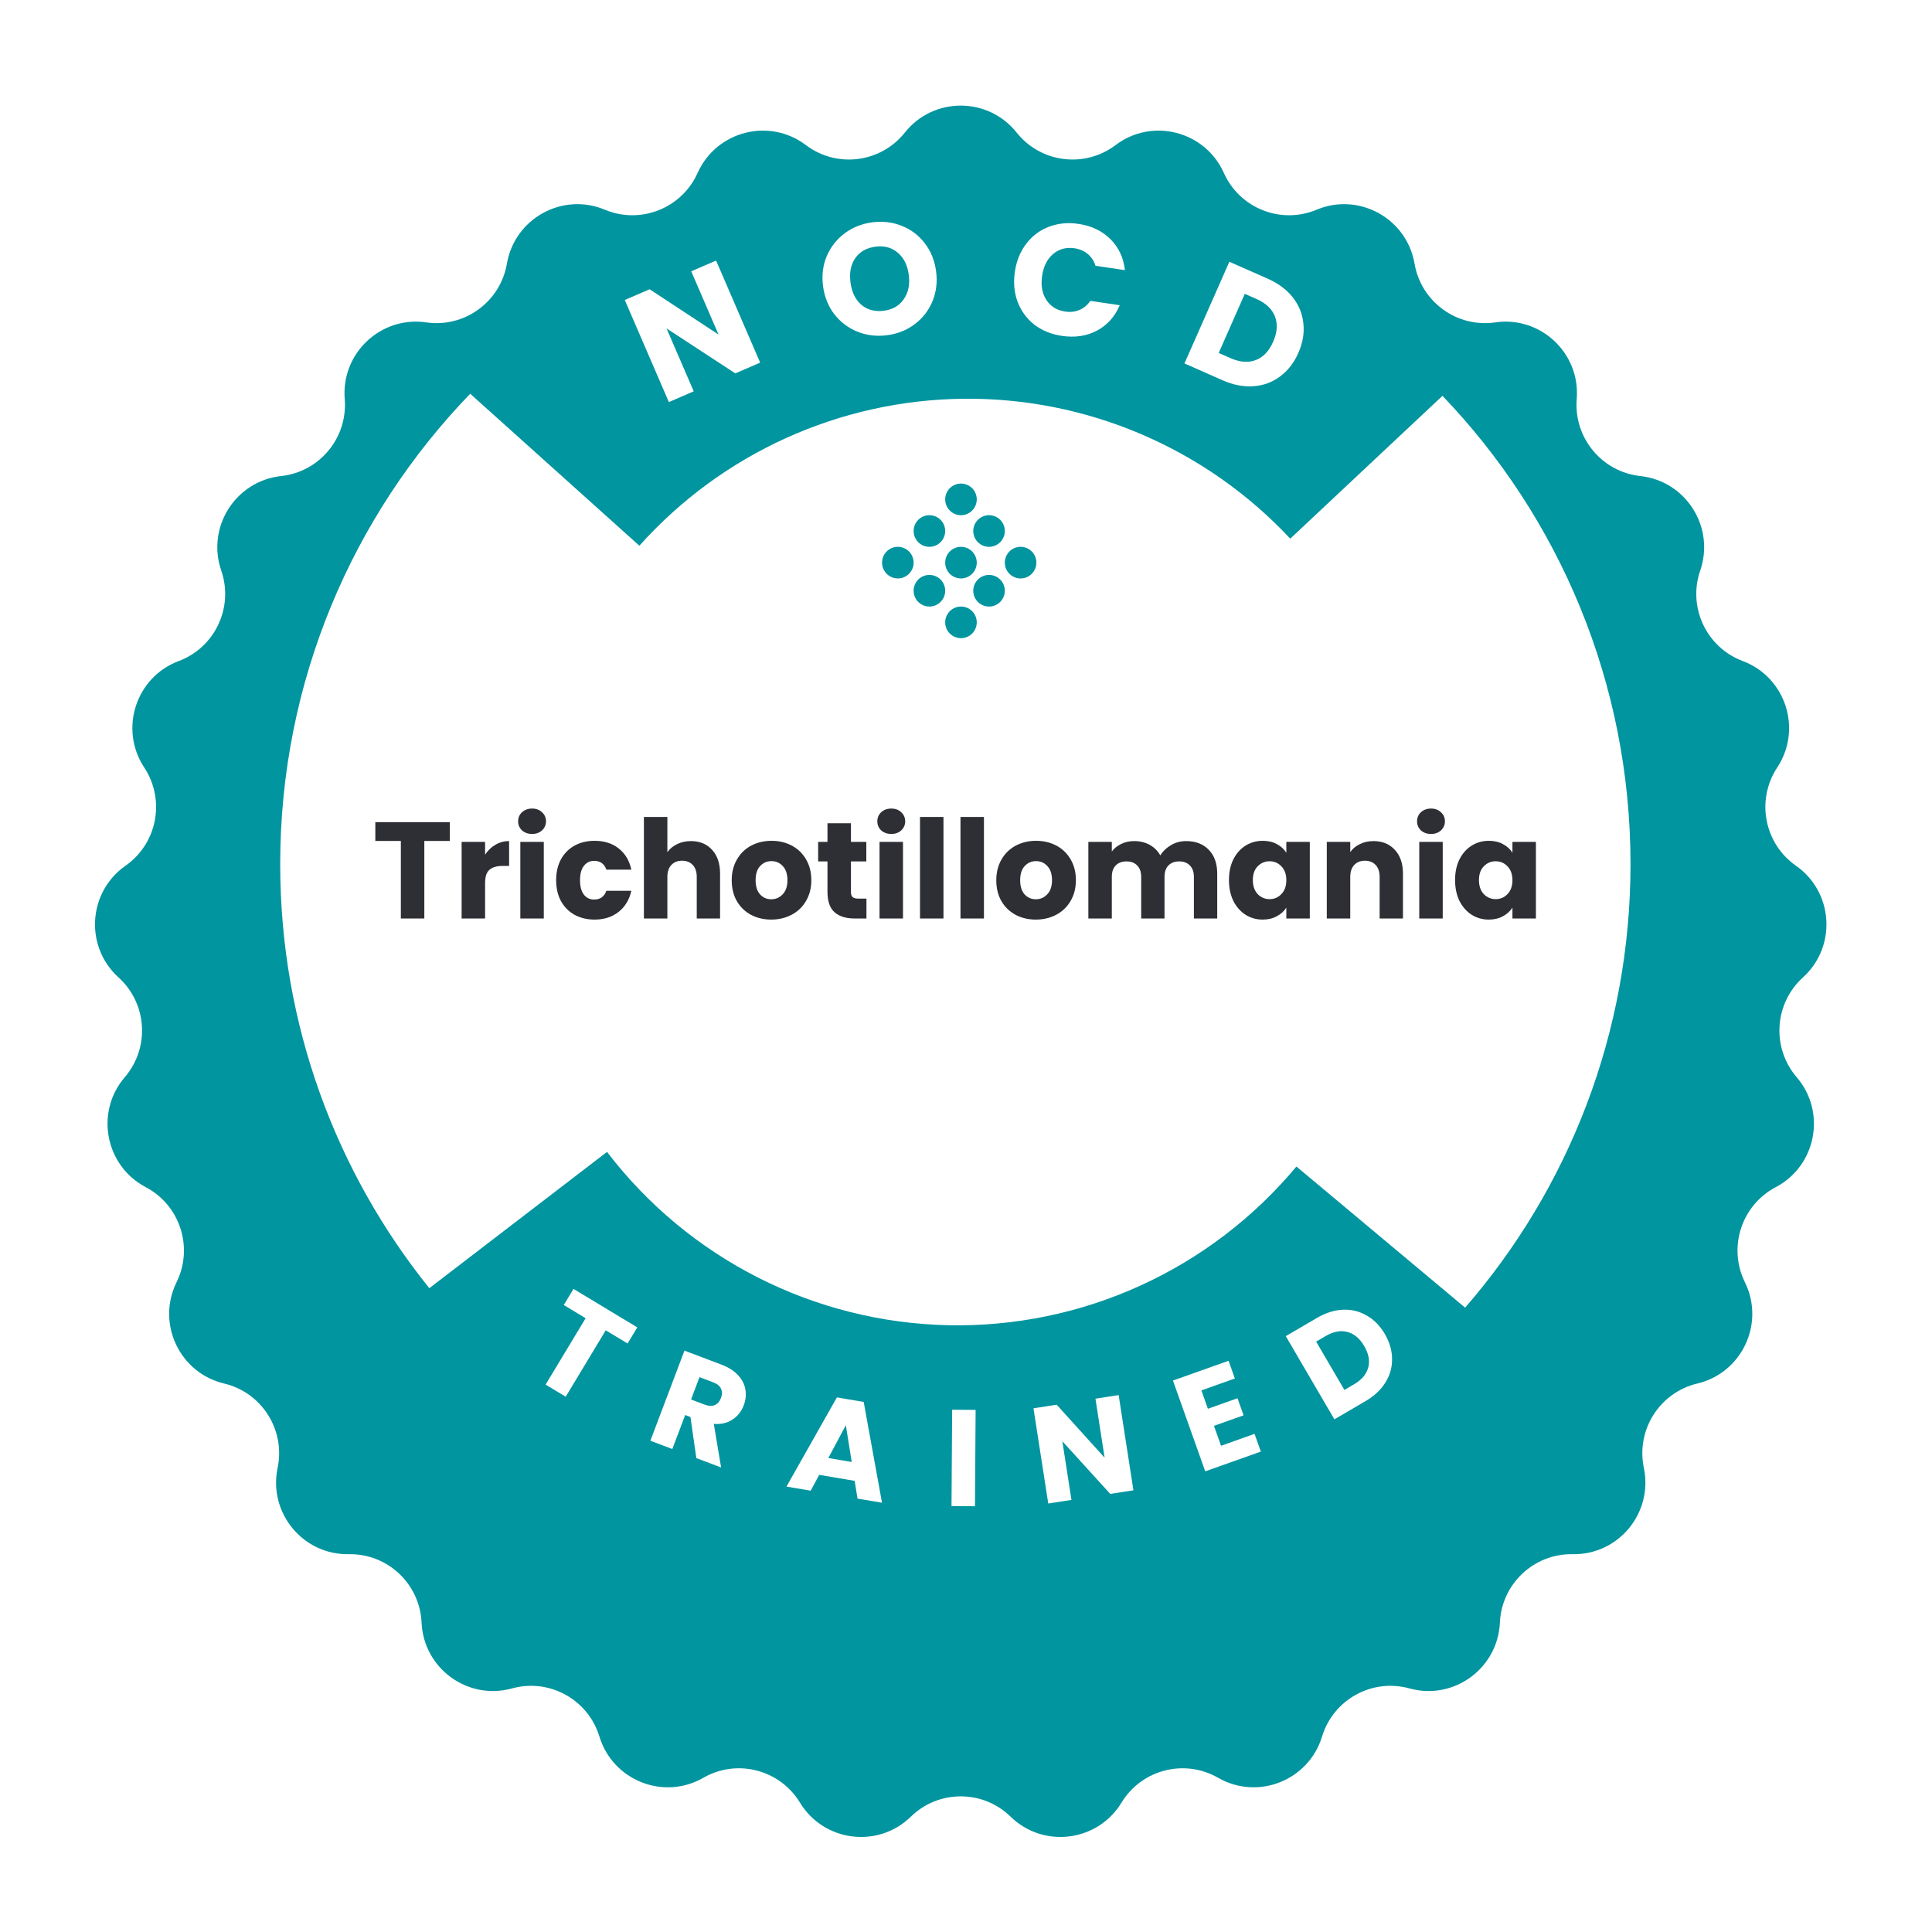
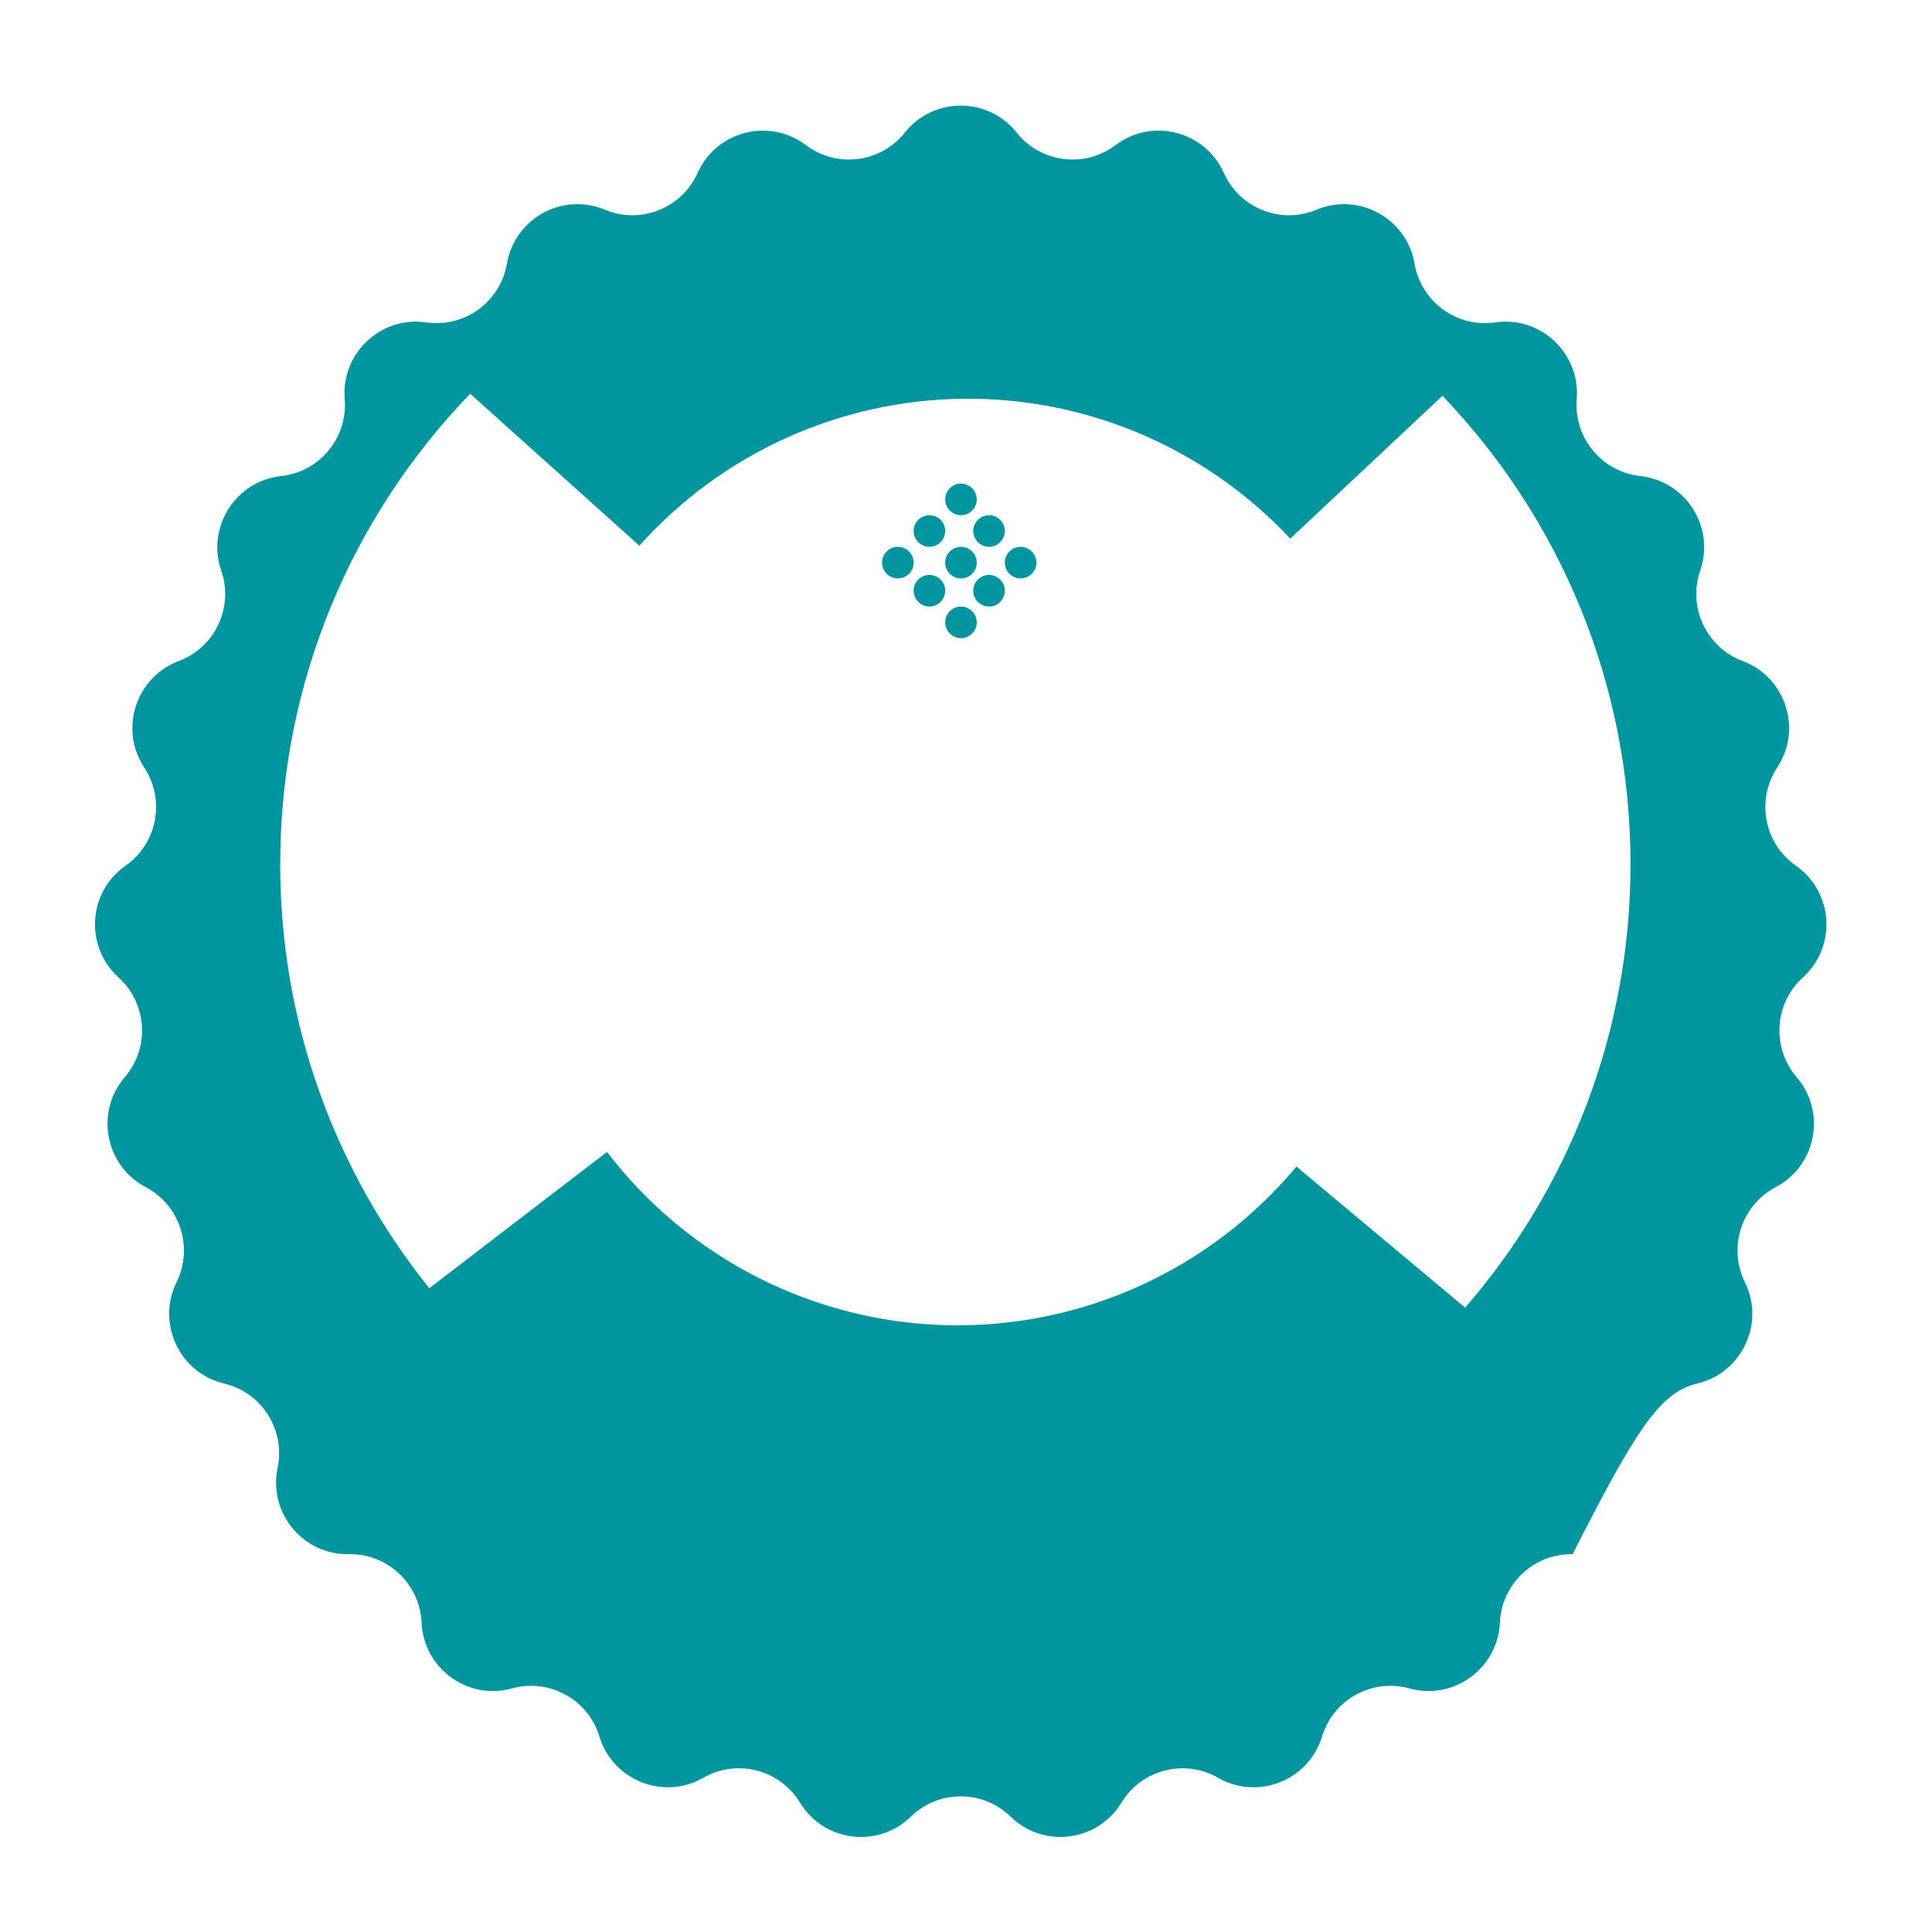
<svg xmlns="http://www.w3.org/2000/svg" width="183" height="183" viewBox="0 0 183 183" fill="none">
  <g filter="url(#filter0_d_1355_9655)">
-     <path fill-rule="evenodd" clip-rule="evenodd" d="M96.296 2.557C93.588 -0.848 88.414 -0.848 85.706 2.557C83.421 5.43 79.261 5.956 76.333 3.742C72.865 1.118 67.854 2.411 66.078 6.38C64.579 9.731 60.679 11.28 57.293 9.864C53.281 8.186 48.75 10.688 48.015 14.974C47.395 18.591 44.002 21.065 40.37 20.537C36.067 19.912 32.301 23.464 32.653 27.797C32.951 31.457 30.28 34.698 26.63 35.092C22.305 35.558 19.539 39.934 20.957 44.046C22.154 47.518 20.372 51.321 16.934 52.612C12.86 54.142 11.266 59.066 13.662 62.699C15.685 65.766 14.902 69.891 11.893 71.998C8.325 74.495 8.001 79.659 11.227 82.583C13.95 85.051 14.211 89.241 11.82 92.031C8.987 95.336 9.954 100.42 13.805 102.449C17.054 104.162 18.346 108.157 16.724 111.453C14.802 115.356 16.999 120.043 21.232 121.049C24.804 121.898 27.048 125.448 26.295 129.042C25.403 133.298 28.695 137.294 33.043 137.214C36.713 137.146 39.769 140.027 39.932 143.694C40.124 148.037 44.306 151.089 48.496 149.928C52.033 148.948 55.709 150.976 56.777 154.487C58.042 158.647 62.851 160.56 66.621 158.393C69.802 156.563 73.865 157.609 75.772 160.745C78.031 164.462 83.164 165.114 86.277 162.076C88.904 159.511 93.098 159.511 95.725 162.076C98.838 165.114 103.97 164.462 106.23 160.745C108.137 157.609 112.199 156.563 115.381 158.393C119.151 160.56 123.96 158.647 125.225 154.487C126.293 150.976 129.969 148.948 133.506 149.928C137.696 151.089 141.877 148.037 142.07 143.694C142.233 140.027 145.289 137.146 148.959 137.214C153.307 137.294 156.599 133.298 155.707 129.042C154.954 125.448 157.198 121.898 160.77 121.049C165.003 120.043 167.2 115.356 165.278 111.453C163.655 108.157 164.948 104.162 168.197 102.449C172.048 100.42 173.015 95.336 170.182 92.031C167.79 89.241 168.052 85.051 170.775 82.583C174 79.659 173.676 74.495 170.109 71.998C167.099 69.891 166.317 65.766 168.34 62.699C170.736 59.066 169.142 54.142 165.068 52.612C161.63 51.321 159.848 47.518 161.045 44.046C162.462 39.934 159.697 35.558 155.372 35.092C151.722 34.698 149.051 31.457 149.349 27.797C149.701 23.464 145.934 19.912 141.632 20.537C137.999 21.065 134.607 18.591 133.987 14.974C133.252 10.688 128.72 8.186 124.709 9.864C121.323 11.28 117.423 9.731 115.924 6.38C114.148 2.411 109.137 1.118 105.669 3.742C102.741 5.956 98.581 5.43 96.296 2.557Z" fill="#01959F" />
+     <path fill-rule="evenodd" clip-rule="evenodd" d="M96.296 2.557C93.588 -0.848 88.414 -0.848 85.706 2.557C83.421 5.43 79.261 5.956 76.333 3.742C72.865 1.118 67.854 2.411 66.078 6.38C64.579 9.731 60.679 11.28 57.293 9.864C53.281 8.186 48.75 10.688 48.015 14.974C47.395 18.591 44.002 21.065 40.37 20.537C36.067 19.912 32.301 23.464 32.653 27.797C32.951 31.457 30.28 34.698 26.63 35.092C22.305 35.558 19.539 39.934 20.957 44.046C22.154 47.518 20.372 51.321 16.934 52.612C12.86 54.142 11.266 59.066 13.662 62.699C15.685 65.766 14.902 69.891 11.893 71.998C8.325 74.495 8.001 79.659 11.227 82.583C13.95 85.051 14.211 89.241 11.82 92.031C8.987 95.336 9.954 100.42 13.805 102.449C17.054 104.162 18.346 108.157 16.724 111.453C14.802 115.356 16.999 120.043 21.232 121.049C24.804 121.898 27.048 125.448 26.295 129.042C25.403 133.298 28.695 137.294 33.043 137.214C36.713 137.146 39.769 140.027 39.932 143.694C40.124 148.037 44.306 151.089 48.496 149.928C52.033 148.948 55.709 150.976 56.777 154.487C58.042 158.647 62.851 160.56 66.621 158.393C69.802 156.563 73.865 157.609 75.772 160.745C78.031 164.462 83.164 165.114 86.277 162.076C88.904 159.511 93.098 159.511 95.725 162.076C98.838 165.114 103.97 164.462 106.23 160.745C108.137 157.609 112.199 156.563 115.381 158.393C119.151 160.56 123.96 158.647 125.225 154.487C126.293 150.976 129.969 148.948 133.506 149.928C137.696 151.089 141.877 148.037 142.07 143.694C142.233 140.027 145.289 137.146 148.959 137.214C154.954 125.448 157.198 121.898 160.77 121.049C165.003 120.043 167.2 115.356 165.278 111.453C163.655 108.157 164.948 104.162 168.197 102.449C172.048 100.42 173.015 95.336 170.182 92.031C167.79 89.241 168.052 85.051 170.775 82.583C174 79.659 173.676 74.495 170.109 71.998C167.099 69.891 166.317 65.766 168.34 62.699C170.736 59.066 169.142 54.142 165.068 52.612C161.63 51.321 159.848 47.518 161.045 44.046C162.462 39.934 159.697 35.558 155.372 35.092C151.722 34.698 149.051 31.457 149.349 27.797C149.701 23.464 145.934 19.912 141.632 20.537C137.999 21.065 134.607 18.591 133.987 14.974C133.252 10.688 128.72 8.186 124.709 9.864C121.323 11.28 117.423 9.731 115.924 6.38C114.148 2.411 109.137 1.118 105.669 3.742C102.741 5.956 98.581 5.43 96.296 2.557Z" fill="#01959F" />
  </g>
  <path fill-rule="evenodd" clip-rule="evenodd" d="M60.562 51.691L44.539 37.297C33.397 48.828 26.541 64.539 26.541 81.854C26.541 97.062 31.829 111.031 40.665 122.018L57.497 109.108C61.31 114.098 66.195 118.164 71.789 121.006C77.384 123.847 83.544 125.392 89.816 125.525C96.087 125.658 102.307 124.376 108.016 121.774C113.726 119.171 118.778 115.316 122.798 110.493L138.779 123.861C148.536 112.614 154.443 97.925 154.443 81.854C154.443 64.636 147.663 49.005 136.632 37.493L122.214 51.022C118.251 46.782 113.45 43.415 108.118 41.134C102.786 38.852 97.039 37.707 91.241 37.77C85.443 37.833 79.722 39.103 74.44 41.499C69.159 43.896 64.433 47.367 60.562 51.691ZM88.034 51.795C88.86 51.795 89.529 51.124 89.529 50.297C89.529 49.47 88.86 48.8 88.034 48.8C87.208 48.8 86.539 49.47 86.539 50.297C86.539 51.124 87.208 51.795 88.034 51.795ZM95.177 50.297C95.177 51.124 94.508 51.795 93.682 51.795C92.856 51.795 92.187 51.124 92.187 50.297C92.187 49.47 92.856 48.8 93.682 48.8C94.508 48.8 95.177 49.47 95.177 50.297ZM91.025 48.8C91.85 48.8 92.519 48.129 92.519 47.302C92.519 46.475 91.85 45.804 91.025 45.804C90.199 45.804 89.529 46.475 89.529 47.302C89.529 48.129 90.199 48.8 91.025 48.8ZM92.519 53.293C92.519 54.12 91.85 54.791 91.025 54.791C90.199 54.791 89.529 54.12 89.529 53.293C89.529 52.466 90.199 51.795 91.025 51.795C91.85 51.795 92.519 52.466 92.519 53.293ZM96.672 54.791C97.497 54.791 98.167 54.12 98.167 53.293C98.167 52.466 97.497 51.795 96.672 51.795C95.846 51.795 95.177 52.466 95.177 53.293C95.177 54.12 95.846 54.791 96.672 54.791ZM92.519 58.95C92.519 59.777 91.85 60.448 91.025 60.448C90.199 60.448 89.529 59.777 89.529 58.95C89.529 58.123 90.199 57.453 91.025 57.453C91.85 57.453 92.519 58.123 92.519 58.95ZM85.044 54.79C85.87 54.79 86.539 54.12 86.539 53.293C86.539 52.466 85.87 51.795 85.044 51.795C84.219 51.795 83.549 52.466 83.549 53.293C83.549 54.12 84.219 54.79 85.044 54.79ZM95.177 55.955C95.177 56.782 94.508 57.453 93.682 57.453C92.856 57.453 92.187 56.782 92.187 55.955C92.187 55.128 92.856 54.457 93.682 54.457C94.508 54.457 95.177 55.128 95.177 55.955ZM88.034 57.453C88.86 57.453 89.529 56.782 89.529 55.955C89.529 55.128 88.86 54.457 88.034 54.457C87.208 54.457 86.539 55.128 86.539 55.955C86.539 56.782 87.208 57.453 88.034 57.453Z" fill="white" />
-   <path d="M42.61 77.874V79.655H40.192V87H37.969V79.655H35.551V77.874H42.61ZM45.948 80.955C46.208 80.556 46.533 80.244 46.923 80.019C47.313 79.785 47.747 79.668 48.223 79.668V82.021H47.612C47.058 82.021 46.642 82.142 46.364 82.385C46.087 82.619 45.948 83.035 45.948 83.633V87H43.725V79.746H45.948V80.955ZM50.404 78.992C50.014 78.992 49.693 78.879 49.442 78.654C49.199 78.42 49.078 78.134 49.078 77.796C49.078 77.449 49.199 77.163 49.442 76.938C49.693 76.704 50.014 76.587 50.404 76.587C50.785 76.587 51.097 76.704 51.34 76.938C51.591 77.163 51.717 77.449 51.717 77.796C51.717 78.134 51.591 78.42 51.34 78.654C51.097 78.879 50.785 78.992 50.404 78.992ZM51.509 79.746V87H49.286V79.746H51.509ZM52.678 83.373C52.678 82.619 52.83 81.96 53.133 81.397C53.445 80.834 53.874 80.4 54.42 80.097C54.975 79.794 55.607 79.642 56.318 79.642C57.228 79.642 57.986 79.88 58.593 80.357C59.208 80.834 59.611 81.505 59.802 82.372H57.436C57.237 81.817 56.851 81.54 56.279 81.54C55.872 81.54 55.547 81.7 55.304 82.021C55.061 82.333 54.94 82.784 54.94 83.373C54.94 83.962 55.061 84.417 55.304 84.738C55.547 85.05 55.872 85.206 56.279 85.206C56.851 85.206 57.237 84.929 57.436 84.374H59.802C59.611 85.223 59.208 85.891 58.593 86.376C57.978 86.861 57.219 87.104 56.318 87.104C55.607 87.104 54.975 86.952 54.42 86.649C53.874 86.346 53.445 85.912 53.133 85.349C52.83 84.786 52.678 84.127 52.678 83.373ZM65.45 79.668C66.282 79.668 66.949 79.945 67.452 80.5C67.955 81.046 68.206 81.8 68.206 82.762V87H65.996V83.061C65.996 82.576 65.87 82.199 65.619 81.93C65.368 81.661 65.03 81.527 64.605 81.527C64.18 81.527 63.842 81.661 63.591 81.93C63.34 82.199 63.214 82.576 63.214 83.061V87H60.991V77.38H63.214V80.721C63.439 80.4 63.747 80.145 64.137 79.954C64.527 79.763 64.965 79.668 65.45 79.668ZM73.053 87.104C72.342 87.104 71.701 86.952 71.129 86.649C70.566 86.346 70.119 85.912 69.79 85.349C69.469 84.786 69.309 84.127 69.309 83.373C69.309 82.628 69.474 81.973 69.803 81.41C70.132 80.838 70.583 80.4 71.155 80.097C71.727 79.794 72.368 79.642 73.079 79.642C73.79 79.642 74.431 79.794 75.003 80.097C75.575 80.4 76.025 80.838 76.355 81.41C76.684 81.973 76.849 82.628 76.849 83.373C76.849 84.118 76.68 84.777 76.342 85.349C76.013 85.912 75.558 86.346 74.977 86.649C74.405 86.952 73.763 87.104 73.053 87.104ZM73.053 85.18C73.478 85.18 73.837 85.024 74.132 84.712C74.435 84.4 74.587 83.954 74.587 83.373C74.587 82.792 74.439 82.346 74.145 82.034C73.859 81.722 73.504 81.566 73.079 81.566C72.645 81.566 72.286 81.722 72 82.034C71.714 82.337 71.571 82.784 71.571 83.373C71.571 83.954 71.71 84.4 71.987 84.712C72.273 85.024 72.628 85.18 73.053 85.18ZM82.071 85.115V87H80.94C80.134 87 79.506 86.805 79.055 86.415C78.605 86.016 78.379 85.371 78.379 84.478V81.592H77.495V79.746H78.379V77.978H80.602V79.746H82.058V81.592H80.602V84.504C80.602 84.721 80.654 84.877 80.758 84.972C80.862 85.067 81.035 85.115 81.278 85.115H82.071ZM84.427 78.992C84.037 78.992 83.717 78.879 83.465 78.654C83.223 78.42 83.101 78.134 83.101 77.796C83.101 77.449 83.223 77.163 83.465 76.938C83.717 76.704 84.037 76.587 84.427 76.587C84.809 76.587 85.121 76.704 85.363 76.938C85.615 77.163 85.74 77.449 85.74 77.796C85.74 78.134 85.615 78.42 85.363 78.654C85.121 78.879 84.809 78.992 84.427 78.992ZM85.532 79.746V87H83.309V79.746H85.532ZM89.366 77.38V87H87.143V77.38H89.366ZM93.2 77.38V87H90.977V77.38H93.2ZM98.113 87.104C97.403 87.104 96.761 86.952 96.189 86.649C95.626 86.346 95.18 85.912 94.85 85.349C94.53 84.786 94.369 84.127 94.369 83.373C94.369 82.628 94.534 81.973 94.863 81.41C95.193 80.838 95.643 80.4 96.215 80.097C96.787 79.794 97.429 79.642 98.139 79.642C98.85 79.642 99.491 79.794 100.063 80.097C100.635 80.4 101.086 80.838 101.415 81.41C101.745 81.973 101.909 82.628 101.909 83.373C101.909 84.118 101.74 84.777 101.402 85.349C101.073 85.912 100.618 86.346 100.037 86.649C99.465 86.952 98.824 87.104 98.113 87.104ZM98.113 85.18C98.538 85.18 98.898 85.024 99.192 84.712C99.496 84.4 99.647 83.954 99.647 83.373C99.647 82.792 99.5 82.346 99.205 82.034C98.919 81.722 98.564 81.566 98.139 81.566C97.706 81.566 97.346 81.722 97.06 82.034C96.774 82.337 96.631 82.784 96.631 83.373C96.631 83.954 96.77 84.4 97.047 84.712C97.333 85.024 97.689 85.18 98.113 85.18ZM112.345 79.668C113.246 79.668 113.961 79.941 114.49 80.487C115.027 81.033 115.296 81.791 115.296 82.762V87H113.086V83.061C113.086 82.593 112.96 82.233 112.709 81.982C112.466 81.722 112.128 81.592 111.695 81.592C111.261 81.592 110.919 81.722 110.668 81.982C110.425 82.233 110.304 82.593 110.304 83.061V87H108.094V83.061C108.094 82.593 107.968 82.233 107.717 81.982C107.474 81.722 107.136 81.592 106.703 81.592C106.269 81.592 105.927 81.722 105.676 81.982C105.433 82.233 105.312 82.593 105.312 83.061V87H103.089V79.746H105.312V80.656C105.537 80.353 105.832 80.114 106.196 79.941C106.56 79.759 106.971 79.668 107.431 79.668C107.977 79.668 108.462 79.785 108.887 80.019C109.32 80.253 109.658 80.587 109.901 81.02C110.152 80.621 110.494 80.296 110.928 80.045C111.361 79.794 111.833 79.668 112.345 79.668ZM116.408 83.36C116.408 82.615 116.547 81.96 116.824 81.397C117.11 80.834 117.496 80.4 117.981 80.097C118.467 79.794 119.008 79.642 119.606 79.642C120.118 79.642 120.564 79.746 120.945 79.954C121.335 80.162 121.634 80.435 121.842 80.773V79.746H124.065V87H121.842V85.973C121.626 86.311 121.322 86.584 120.932 86.792C120.551 87 120.105 87.104 119.593 87.104C119.004 87.104 118.467 86.952 117.981 86.649C117.496 86.337 117.11 85.899 116.824 85.336C116.547 84.764 116.408 84.105 116.408 83.36ZM121.842 83.373C121.842 82.818 121.686 82.381 121.374 82.06C121.071 81.739 120.698 81.579 120.256 81.579C119.814 81.579 119.437 81.739 119.125 82.06C118.822 82.372 118.67 82.805 118.67 83.36C118.67 83.915 118.822 84.357 119.125 84.686C119.437 85.007 119.814 85.167 120.256 85.167C120.698 85.167 121.071 85.007 121.374 84.686C121.686 84.365 121.842 83.928 121.842 83.373ZM130.094 79.668C130.943 79.668 131.619 79.945 132.122 80.5C132.633 81.046 132.889 81.8 132.889 82.762V87H130.679V83.061C130.679 82.576 130.553 82.199 130.302 81.93C130.05 81.661 129.712 81.527 129.288 81.527C128.863 81.527 128.525 81.661 128.274 81.93C128.022 82.199 127.897 82.576 127.897 83.061V87H125.674V79.746H127.897V80.708C128.122 80.387 128.425 80.136 128.807 79.954C129.188 79.763 129.617 79.668 130.094 79.668ZM135.551 78.992C135.161 78.992 134.841 78.879 134.589 78.654C134.347 78.42 134.225 78.134 134.225 77.796C134.225 77.449 134.347 77.163 134.589 76.938C134.841 76.704 135.161 76.587 135.551 76.587C135.933 76.587 136.245 76.704 136.487 76.938C136.739 77.163 136.864 77.449 136.864 77.796C136.864 78.134 136.739 78.42 136.487 78.654C136.245 78.879 135.933 78.992 135.551 78.992ZM136.656 79.746V87H134.433V79.746H136.656ZM137.825 83.36C137.825 82.615 137.964 81.96 138.241 81.397C138.527 80.834 138.913 80.4 139.398 80.097C139.884 79.794 140.425 79.642 141.023 79.642C141.535 79.642 141.981 79.746 142.362 79.954C142.752 80.162 143.051 80.435 143.259 80.773V79.746H145.482V87H143.259V85.973C143.043 86.311 142.739 86.584 142.349 86.792C141.968 87 141.522 87.104 141.01 87.104C140.421 87.104 139.884 86.952 139.398 86.649C138.913 86.337 138.527 85.899 138.241 85.336C137.964 84.764 137.825 84.105 137.825 83.36ZM143.259 83.373C143.259 82.818 143.103 82.381 142.791 82.06C142.488 81.739 142.115 81.579 141.673 81.579C141.231 81.579 140.854 81.739 140.542 82.06C140.239 82.372 140.087 82.805 140.087 83.36C140.087 83.915 140.239 84.357 140.542 84.686C140.854 85.007 141.231 85.167 141.673 85.167C142.115 85.167 142.488 85.007 142.791 84.686C143.103 84.365 143.259 83.928 143.259 83.373Z" fill="#2E2F34" />
-   <path fill-rule="evenodd" clip-rule="evenodd" d="M84.03 31.752C83.049 31.881 82.116 31.771 81.234 31.423C80.361 31.073 79.628 30.524 79.035 29.775C78.452 29.014 78.093 28.123 77.959 27.102C77.825 26.081 77.942 25.132 78.312 24.257C78.691 23.38 79.257 22.66 80.01 22.098C80.773 21.534 81.646 21.187 82.627 21.058C83.609 20.93 84.536 21.04 85.409 21.389C86.292 21.738 87.019 22.288 87.592 23.039C88.175 23.79 88.533 24.676 88.667 25.697C88.801 26.718 88.684 27.672 88.316 28.557C87.947 29.433 87.385 30.152 86.632 30.715C85.879 31.277 85.012 31.623 84.03 31.752ZM83.726 29.432C84.559 29.322 85.186 28.958 85.609 28.337C86.042 27.716 86.199 26.949 86.079 26.037C85.958 25.115 85.609 24.414 85.032 23.935C84.463 23.445 83.763 23.254 82.93 23.364C82.087 23.474 81.448 23.835 81.014 24.447C80.59 25.057 80.439 25.828 80.561 26.761C80.682 27.683 81.027 28.389 81.596 28.879C82.173 29.358 82.883 29.542 83.726 29.432ZM72.003 34.349L69.648 35.366L63.135 31.104L65.71 37.067L63.355 38.084L59.18 28.416L61.535 27.399L68.06 31.689L65.474 25.699L67.829 24.682L72.003 34.349ZM97.202 23.097C96.638 23.833 96.28 24.715 96.128 25.744C95.976 26.773 96.064 27.721 96.39 28.588C96.717 29.455 97.242 30.174 97.966 30.746C98.702 31.31 99.574 31.666 100.583 31.816C101.82 31.998 102.926 31.833 103.901 31.32C104.878 30.798 105.599 29.994 106.062 28.91L103.272 28.498C103 28.903 102.654 29.19 102.235 29.361C101.825 29.533 101.378 29.583 100.894 29.511C100.112 29.396 99.519 29.03 99.115 28.414C98.71 27.799 98.576 27.036 98.71 26.125C98.845 25.215 99.195 24.524 99.76 24.052C100.325 23.579 100.998 23.401 101.78 23.516C102.264 23.588 102.678 23.765 103.02 24.048C103.372 24.333 103.62 24.708 103.764 25.174L106.553 25.587C106.423 24.415 105.966 23.438 105.182 22.654C104.398 21.871 103.388 21.389 102.151 21.206C101.142 21.057 100.204 21.15 99.335 21.487C98.478 21.815 97.767 22.352 97.202 23.097ZM120.055 26.386C121.071 26.834 121.869 27.427 122.451 28.165C123.032 28.902 123.367 29.728 123.456 30.642C123.558 31.55 123.399 32.48 122.979 33.431C122.563 34.374 121.983 35.118 121.239 35.664C120.504 36.214 119.663 36.521 118.717 36.584C117.78 36.651 116.809 36.463 115.802 36.019L112.193 34.425L116.446 24.792L120.055 26.386ZM116.548 33.921C117.435 34.313 118.233 34.375 118.941 34.108C119.649 33.842 120.199 33.265 120.591 32.377C120.983 31.49 121.041 30.69 120.765 29.978C120.489 29.266 119.907 28.714 119.02 28.322L117.908 27.832L115.437 33.43L116.548 33.921ZM59.447 127.255L60.367 125.73L54.321 122.086L53.401 123.611L55.472 124.86L51.681 131.15L53.585 132.298L57.376 126.007L59.447 127.255ZM65.957 138.113L65.4 134.219L64.902 134.031L63.683 137.253L61.604 136.466L64.832 127.931L68.322 129.251C68.995 129.505 69.522 129.839 69.903 130.252C70.292 130.668 70.526 131.127 70.605 131.629C70.687 132.123 70.633 132.622 70.443 133.124C70.228 133.692 69.874 134.137 69.381 134.46C68.897 134.786 68.307 134.925 67.612 134.875L68.303 139L65.957 138.113ZM65.458 132.559L66.747 133.047C67.128 133.191 67.447 133.205 67.704 133.089C67.969 132.976 68.166 132.75 68.295 132.409C68.417 132.085 68.417 131.793 68.293 131.533C68.177 131.276 67.928 131.075 67.547 130.931L66.258 130.444L65.458 132.559ZM77.596 139.699L80.954 140.267L81.224 141.947L83.544 142.34L81.809 132.791L79.271 132.362L74.495 140.81L76.789 141.198L77.596 139.699ZM80.118 134.997L80.676 138.48L78.459 138.105L80.118 134.997ZM92.411 133.546L92.35 142.672L90.127 142.657L90.188 133.531L92.411 133.546ZM105.162 141.503L107.359 141.162L105.959 132.144L103.762 132.485L104.63 138.073L100.088 133.055L97.891 133.396L99.292 142.414L101.488 142.073L100.625 136.511L105.162 141.503ZM113.795 131.701L114.413 133.44L117.218 132.443L117.793 134.06L114.988 135.057L115.659 136.944L118.831 135.816L119.428 137.494L114.16 139.366L111.104 130.767L116.371 128.895L116.968 130.573L113.795 131.701ZM127.207 124.057C126.393 124.091 125.571 124.35 124.741 124.836L121.789 126.561L126.395 134.44L129.347 132.714C130.17 132.233 130.796 131.646 131.224 130.954C131.66 130.258 131.872 129.512 131.858 128.716C131.853 127.916 131.624 127.131 131.174 126.361C130.719 125.582 130.147 124.998 129.457 124.609C128.77 124.207 128.02 124.023 127.207 124.057ZM129.599 129.54C129.427 130.173 128.978 130.701 128.252 131.125L127.343 131.657L124.666 127.078L125.575 126.546C126.301 126.122 126.984 125.994 127.624 126.162C128.265 126.33 128.797 126.776 129.221 127.502C129.645 128.228 129.771 128.907 129.599 129.54Z" fill="white" />
  <defs>
    <filter id="filter0_d_1355_9655" x="-0.001" y="0.003" width="182.004" height="182.995" filterUnits="userSpaceOnUse" color-interpolation-filters="sRGB">
      <feFlood flood-opacity="0" result="BackgroundImageFix" />
      <feColorMatrix in="SourceAlpha" type="matrix" values="0 0 0 0 0 0 0 0 0 0 0 0 0 0 0 0 0 0 127 0" result="hardAlpha" />
      <feMorphology radius="5" operator="erode" in="SourceAlpha" result="effect1_dropShadow_1355_9655" />
      <feOffset dy="10" />
      <feGaussianBlur stdDeviation="7" />
      <feColorMatrix type="matrix" values="0 0 0 0 0 0 0 0 0 0 0 0 0 0 0 0 0 0 0.1 0" />
      <feBlend mode="normal" in2="BackgroundImageFix" result="effect1_dropShadow_1355_9655" />
      <feBlend mode="normal" in="SourceGraphic" in2="effect1_dropShadow_1355_9655" result="shape" />
    </filter>
  </defs>
</svg>